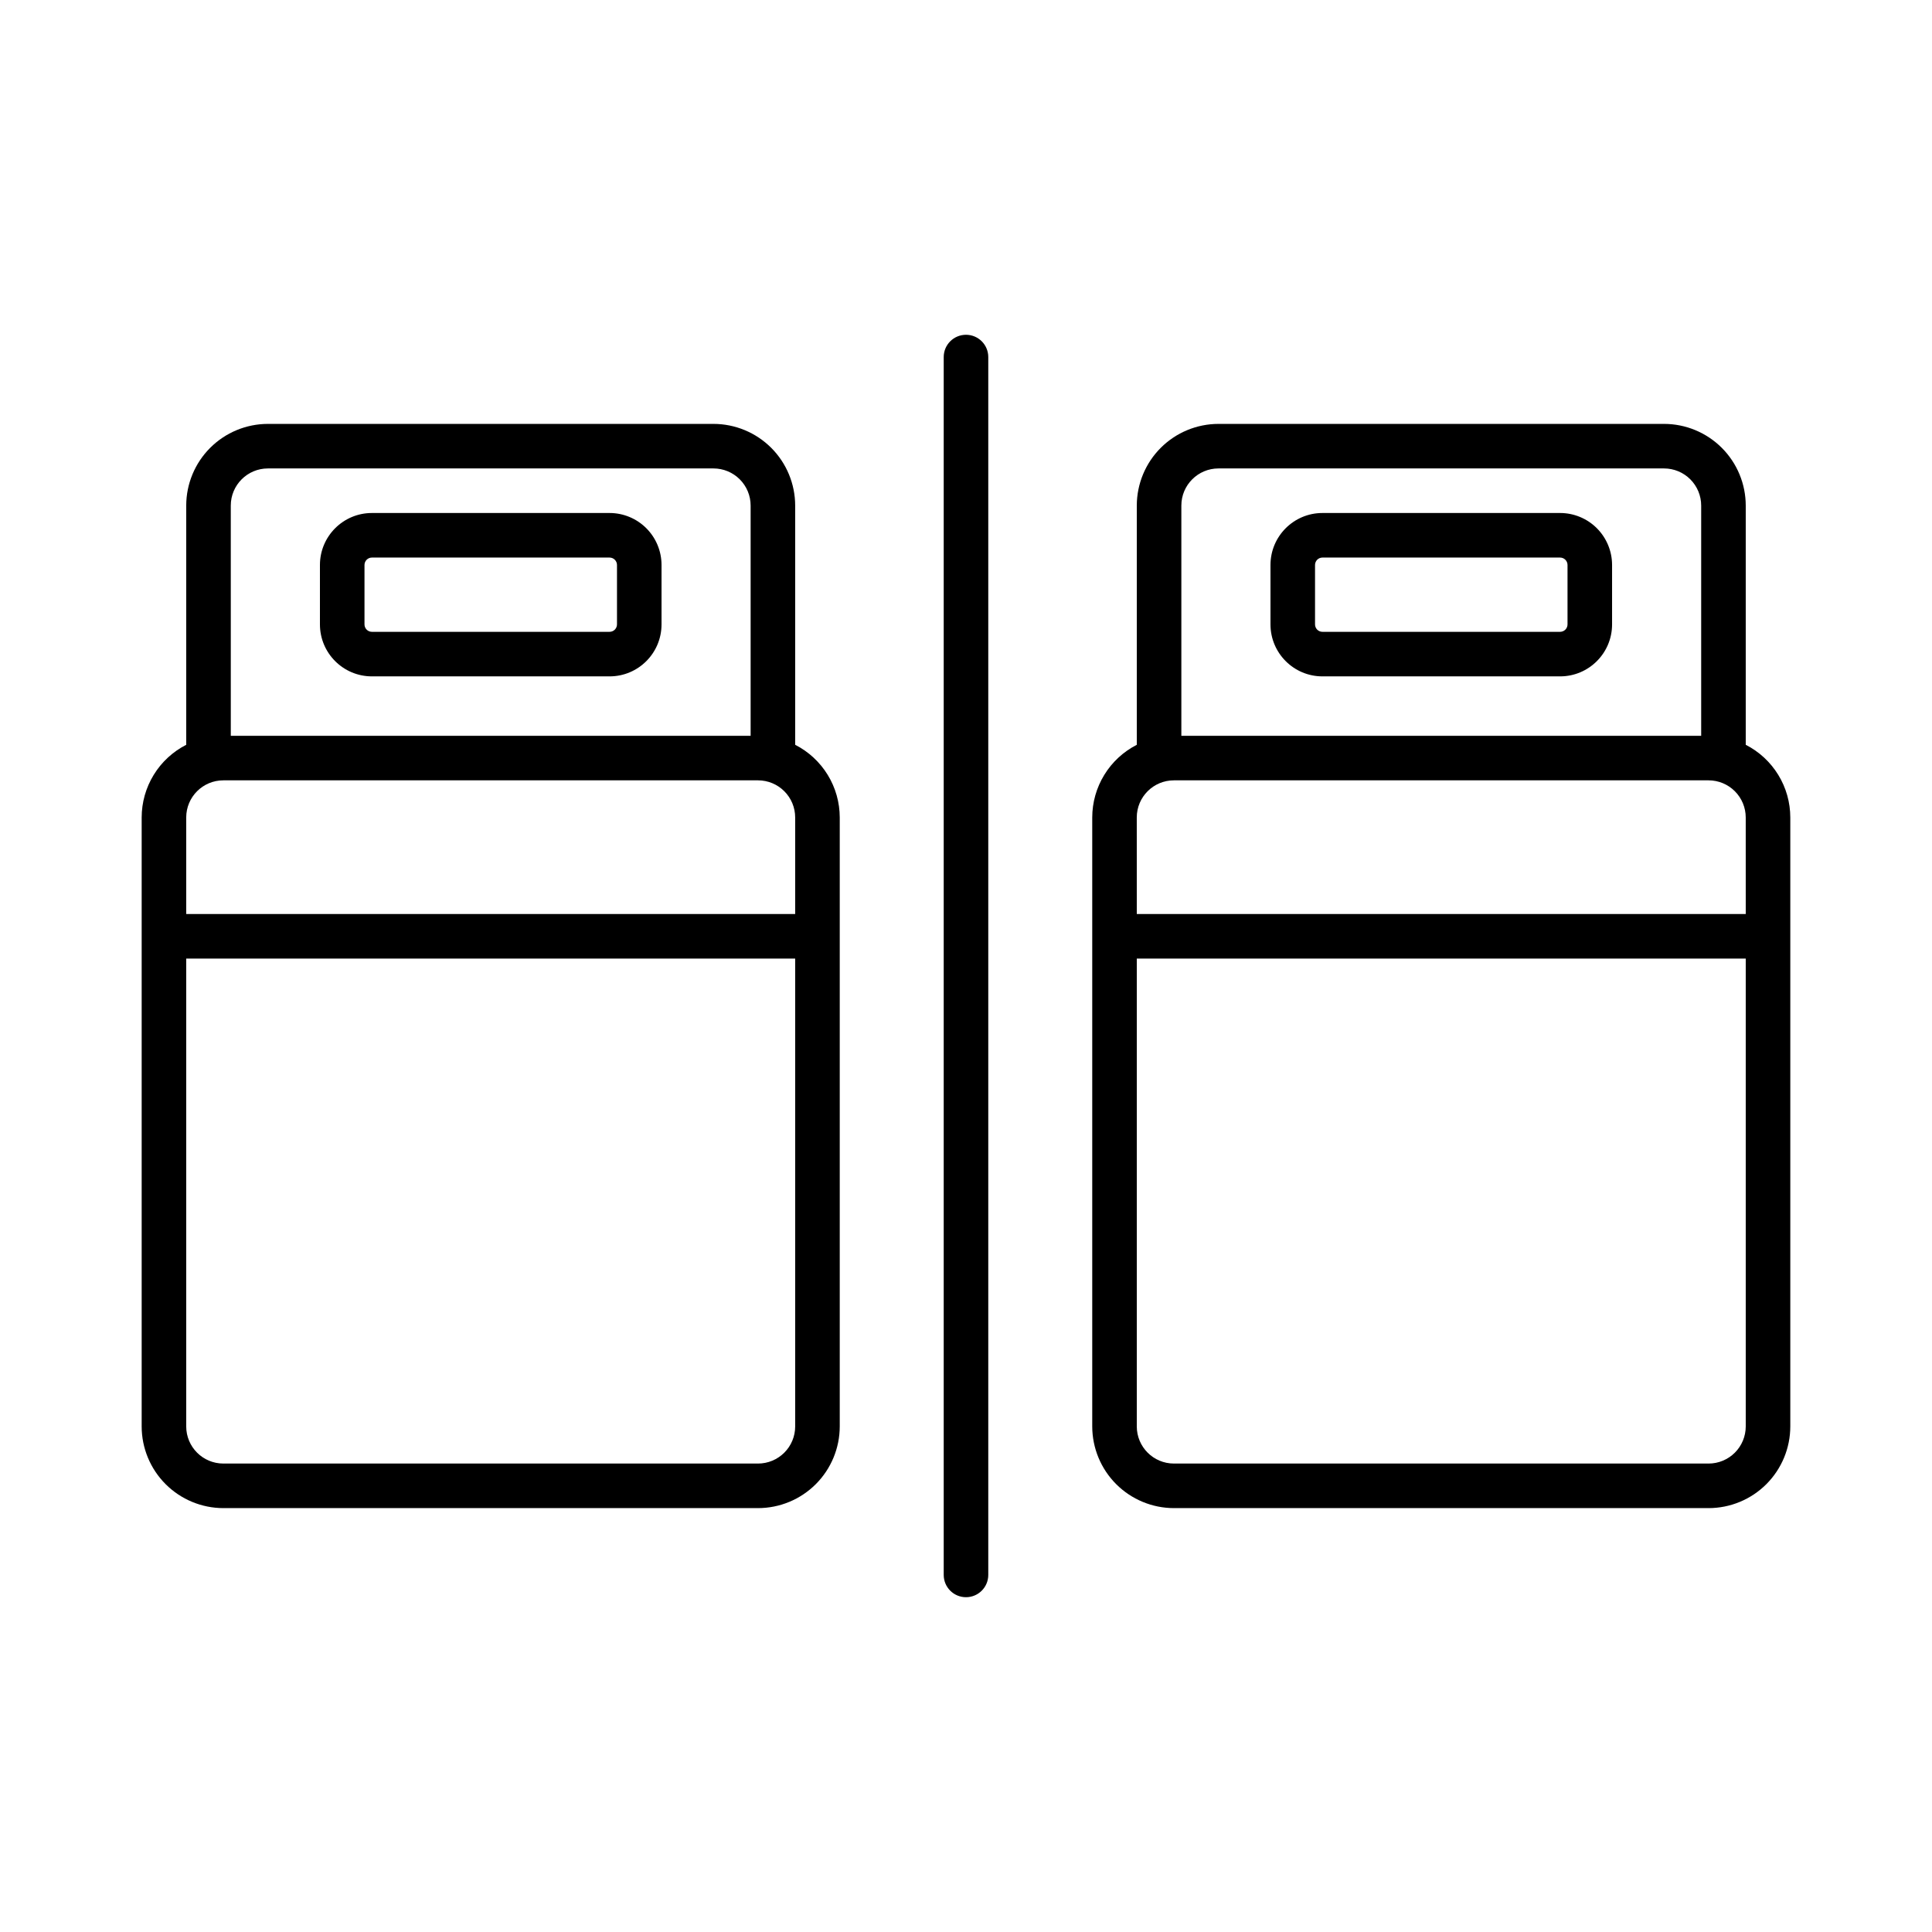
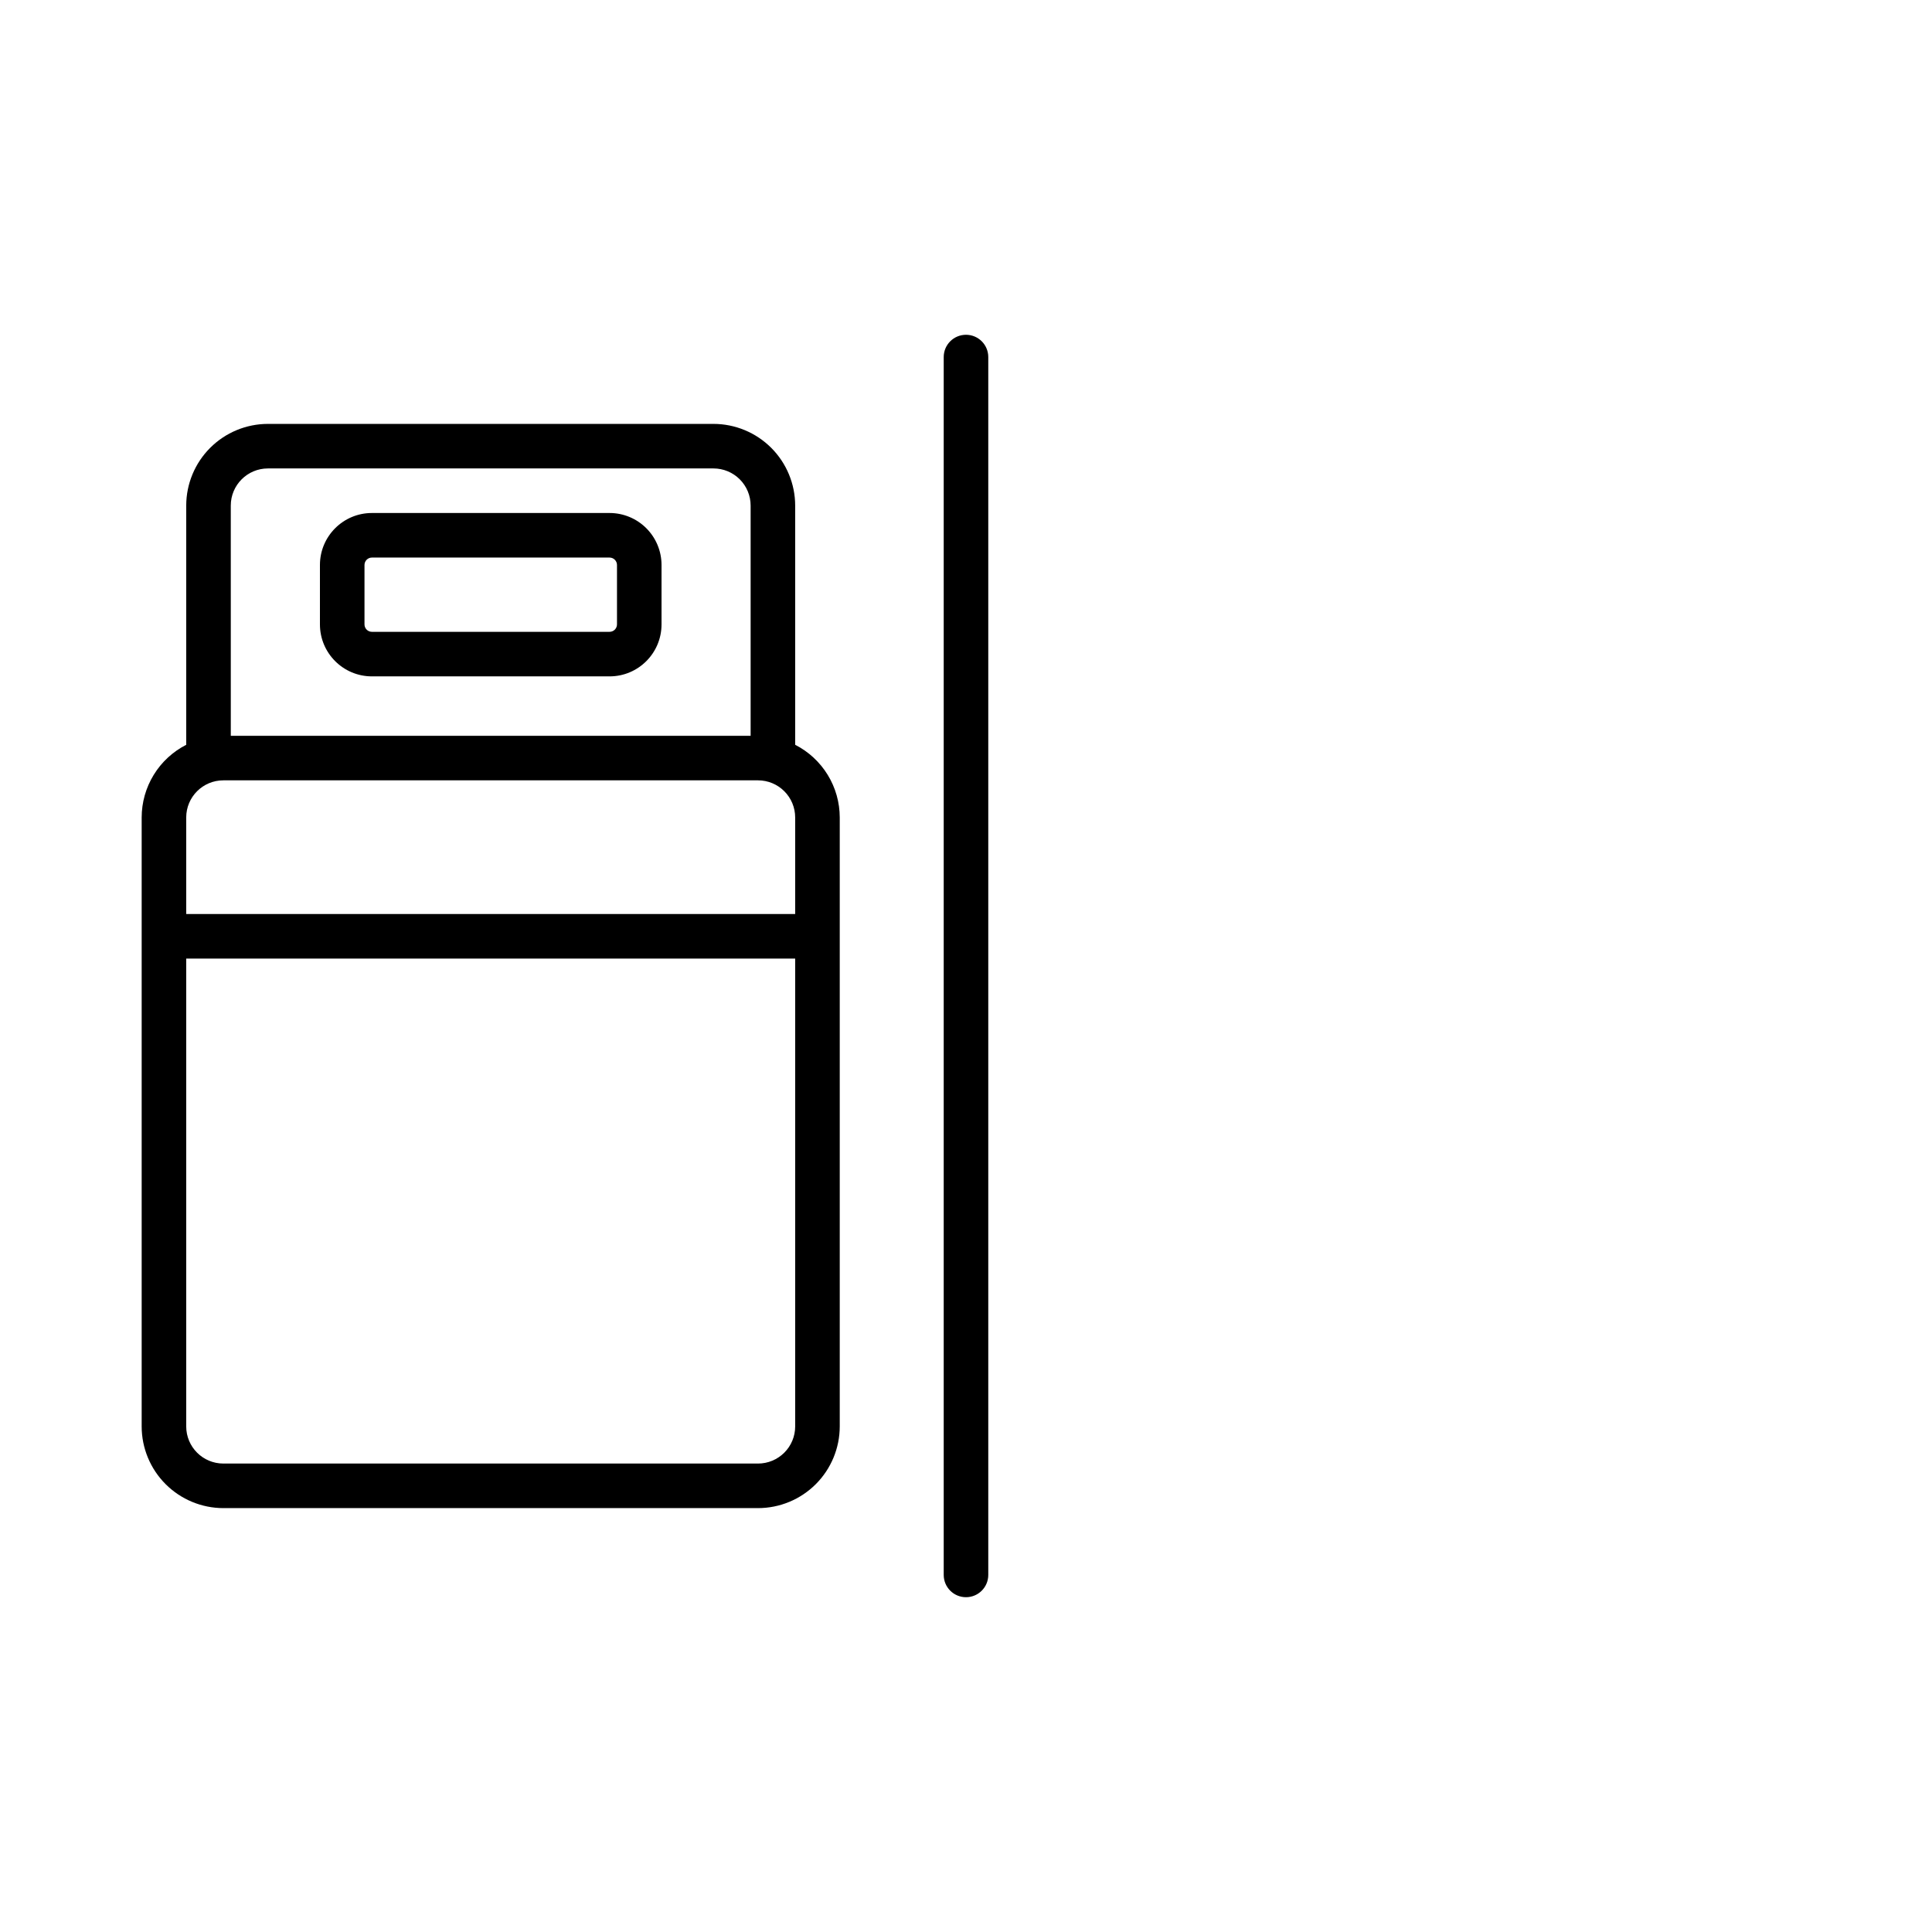
<svg xmlns="http://www.w3.org/2000/svg" fill="#000000" width="800px" height="800px" version="1.1" viewBox="144 144 512 512">
  <g>
-     <path d="m557.44 279.95h-62.977c-7.606 0-13.773 6.168-13.773 13.777v15.742c0 7.609 6.168 13.777 13.773 13.777h62.977c7.609 0 13.777-6.168 13.777-13.777v-15.742c0-3.652-1.453-7.156-4.035-9.742-2.582-2.582-6.086-4.035-9.742-4.035zm1.969 29.52c0 0.523-0.207 1.023-0.574 1.395-0.371 0.367-0.871 0.574-1.395 0.574h-62.977c-1.086 0-1.965-0.879-1.965-1.969v-15.742c0-1.086 0.879-1.969 1.965-1.969h62.977c0.523 0 1.023 0.207 1.395 0.578 0.367 0.367 0.574 0.867 0.574 1.391z" />
-     <path d="m606.64 341.38v-63.398c-0.008-5.738-2.289-11.242-6.348-15.301-4.059-4.055-9.562-6.34-15.301-6.344h-118.08c-5.738 0.004-11.242 2.289-15.301 6.344-4.059 4.059-6.34 9.562-6.348 15.301v63.398c-3.551 1.812-6.531 4.57-8.613 7.969-2.086 3.398-3.191 7.305-3.195 11.289v161.38c0.008 5.738 2.289 11.242 6.348 15.301 4.059 4.059 9.562 6.34 15.301 6.348h141.7c5.738-0.008 11.242-2.289 15.301-6.348 4.055-4.059 6.34-9.562 6.344-15.301v-161.38c-0.004-3.984-1.105-7.891-3.191-11.289-2.082-3.398-5.062-6.156-8.613-7.969zm-149.57-63.398c0-5.434 4.406-9.84 9.84-9.84h118.08c2.609 0 5.113 1.039 6.957 2.883 1.844 1.848 2.883 4.348 2.883 6.957v61.012h-137.76zm149.57 244.03v0.004c0 2.609-1.039 5.113-2.883 6.957-1.848 1.844-4.348 2.883-6.957 2.883h-141.7c-5.434 0-9.84-4.406-9.84-9.84v-123.98h161.38zm0-135.79h-161.38l-0.004-25.582c0-5.434 4.406-9.84 9.84-9.84h141.7c2.609 0 5.109 1.039 6.957 2.883 1.844 1.848 2.883 4.348 2.883 6.957z" />
    <path d="m305.54 279.95h-62.977c-7.609 0-13.777 6.168-13.777 13.777v15.742c0 7.609 6.168 13.777 13.777 13.777h62.977c7.606 0 13.773-6.168 13.773-13.777v-15.742c0-3.652-1.449-7.156-4.035-9.742-2.582-2.582-6.086-4.035-9.738-4.035zm1.969 29.52c0 0.523-0.211 1.023-0.578 1.395-0.367 0.367-0.871 0.574-1.391 0.574h-62.977c-1.086 0-1.969-0.879-1.969-1.969v-15.742c0-1.086 0.883-1.969 1.969-1.969h62.977c0.52 0 1.023 0.207 1.391 0.578 0.367 0.367 0.578 0.867 0.578 1.391z" />
    <path d="m354.73 341.38v-63.398c-0.008-5.738-2.289-11.242-6.348-15.301-4.059-4.055-9.562-6.34-15.301-6.344h-118.08c-5.742 0.004-11.242 2.289-15.301 6.344-4.059 4.059-6.344 9.562-6.348 15.301v63.398c-3.551 1.812-6.535 4.57-8.617 7.969-2.082 3.398-3.188 7.305-3.191 11.289v161.38c0.004 5.738 2.289 11.242 6.348 15.301 4.059 4.059 9.559 6.34 15.301 6.348h141.7c5.738-0.008 11.242-2.289 15.301-6.348 4.059-4.059 6.34-9.562 6.348-15.301v-161.38c-0.004-3.984-1.109-7.891-3.191-11.289-2.086-3.398-5.066-6.156-8.617-7.969zm-149.57-63.398c0-5.434 4.406-9.84 9.844-9.84h118.08c2.609 0 5.113 1.039 6.957 2.883 1.848 1.848 2.883 4.348 2.883 6.957v61.012h-137.76zm149.57 244.03v0.004c0 2.609-1.035 5.113-2.883 6.957-1.844 1.844-4.348 2.883-6.957 2.883h-141.7c-5.438 0-9.84-4.406-9.84-9.84v-123.98h161.38zm0-135.79h-161.38v-25.582c0-5.434 4.402-9.84 9.84-9.84h141.7c2.609 0 5.113 1.039 6.957 2.883 1.848 1.848 2.883 4.348 2.883 6.957z" />
    <path d="m400 232.72c-3.262 0-5.906 2.641-5.906 5.902v322.75c0 3.262 2.644 5.902 5.906 5.902 3.258 0 5.902-2.641 5.902-5.902v-322.75c0-3.262-2.644-5.902-5.902-5.902z" />
  </g>
</svg>